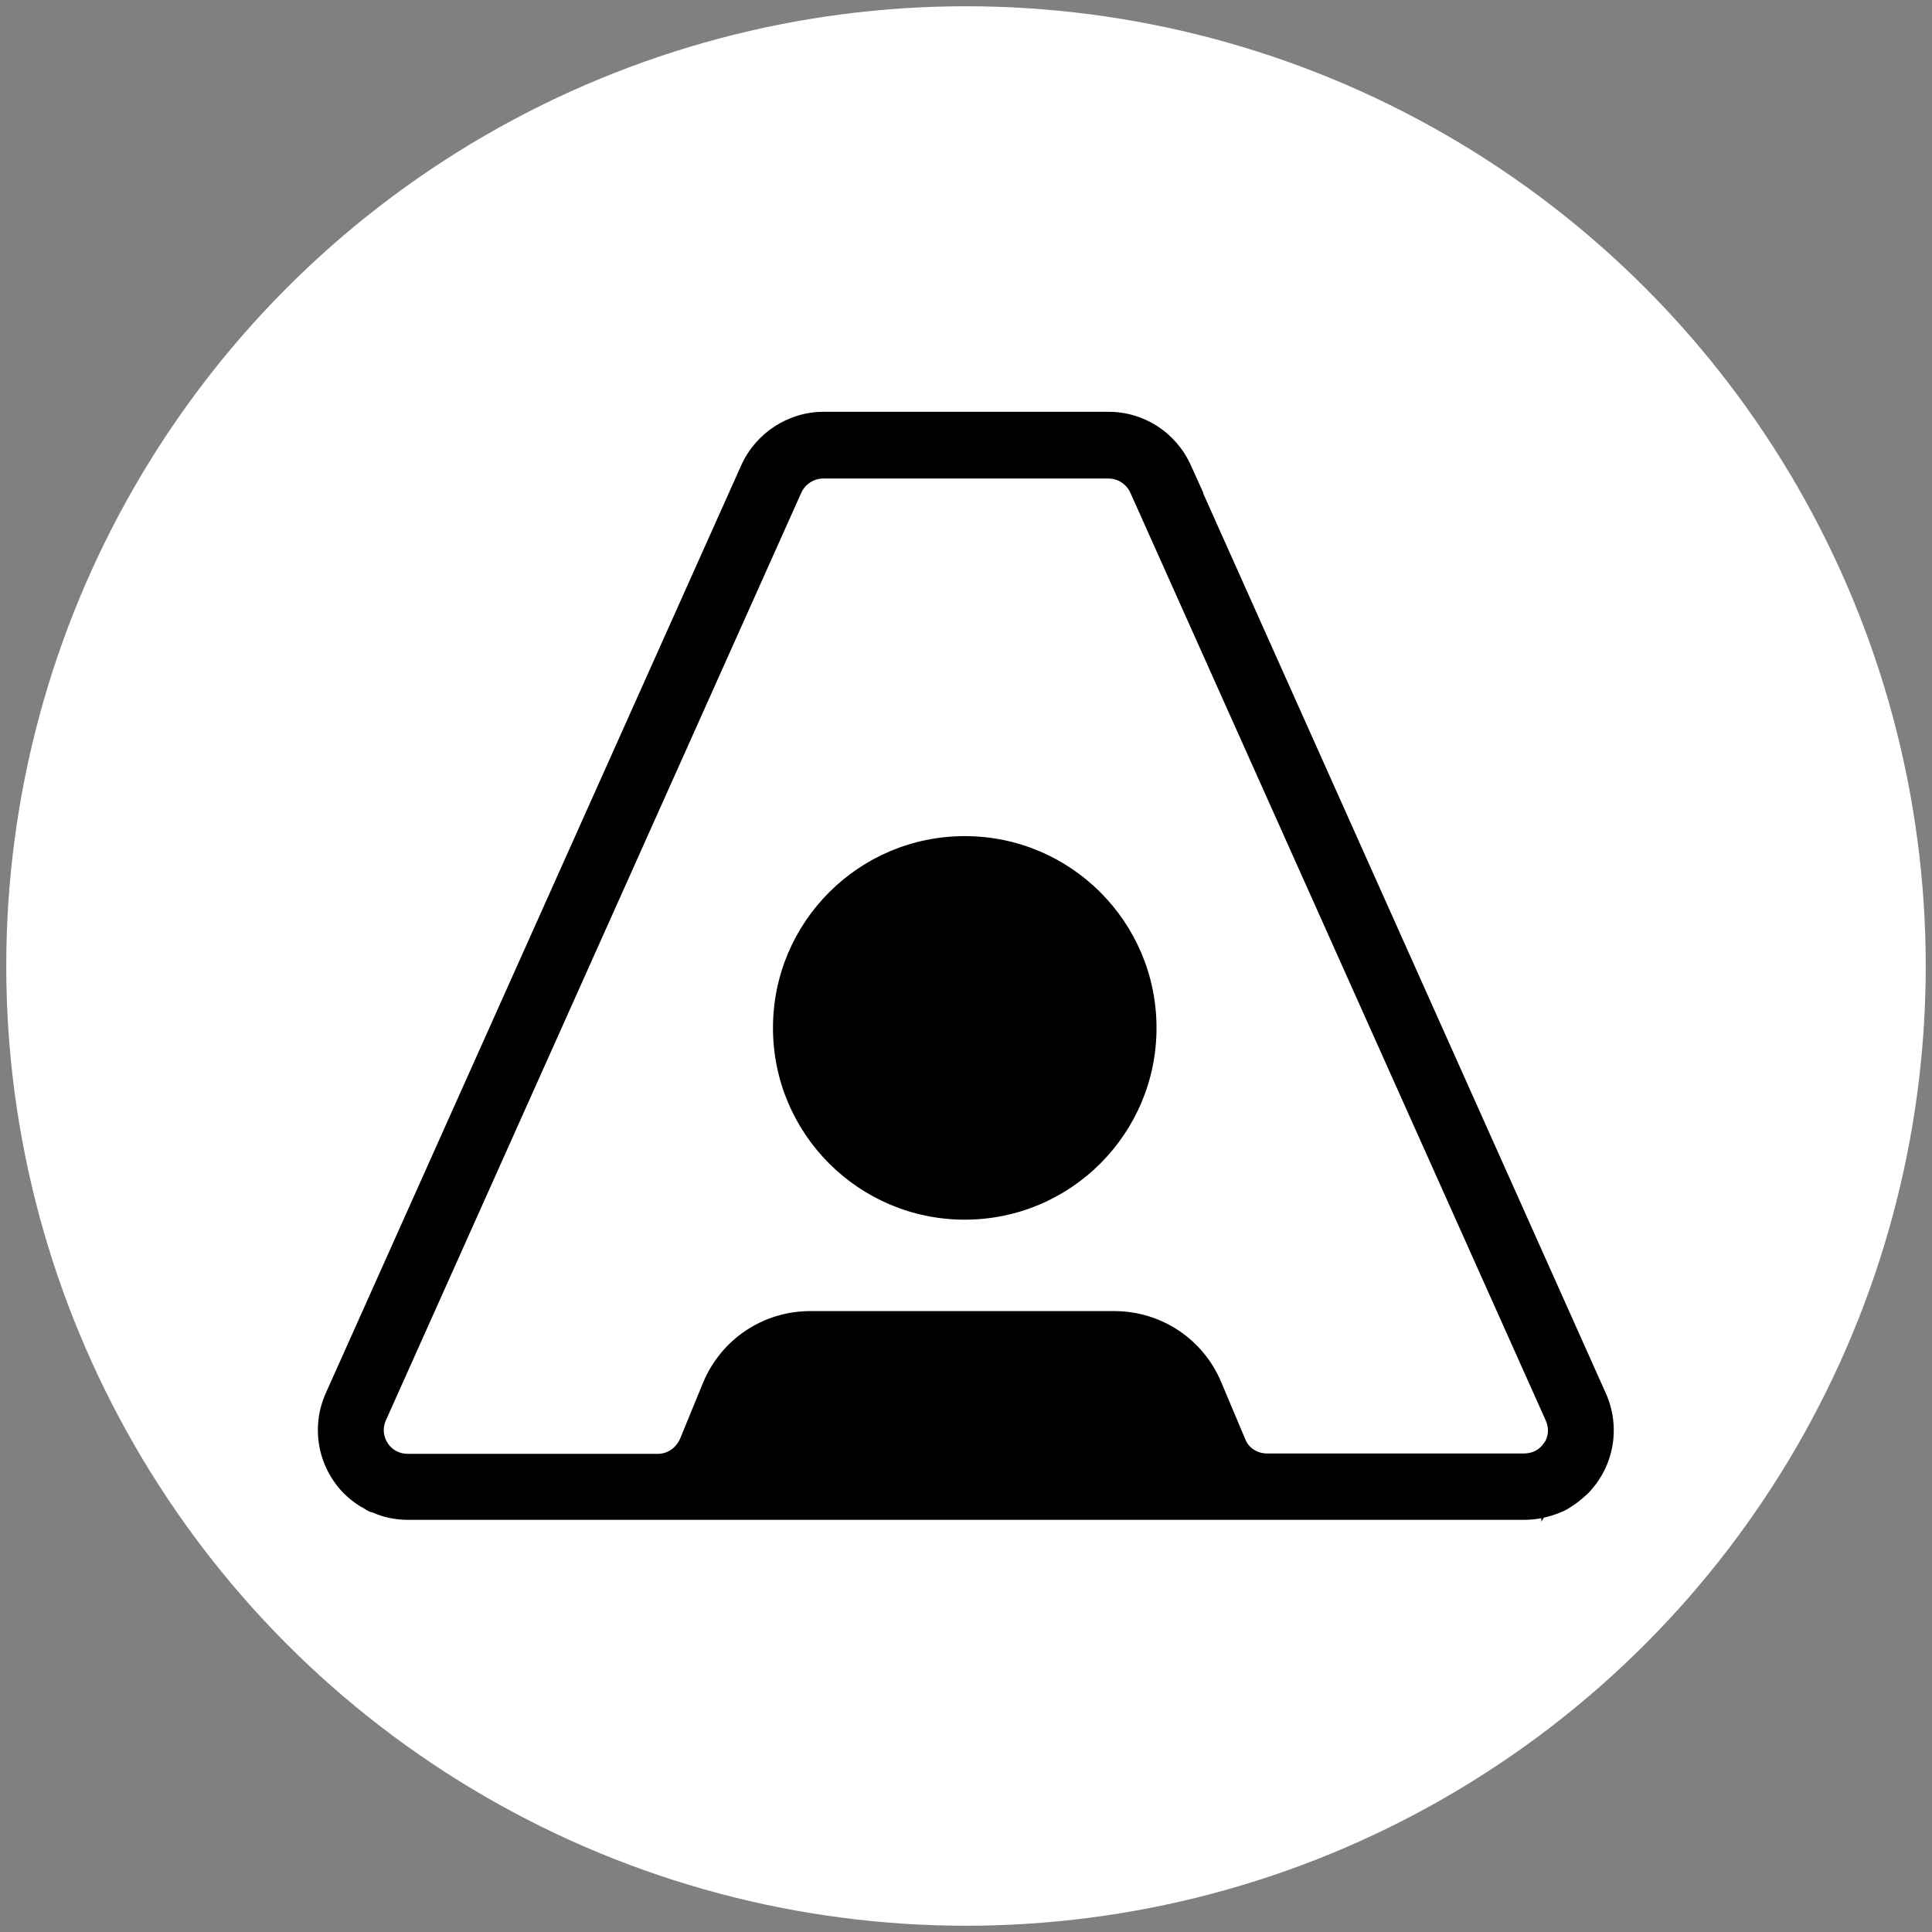
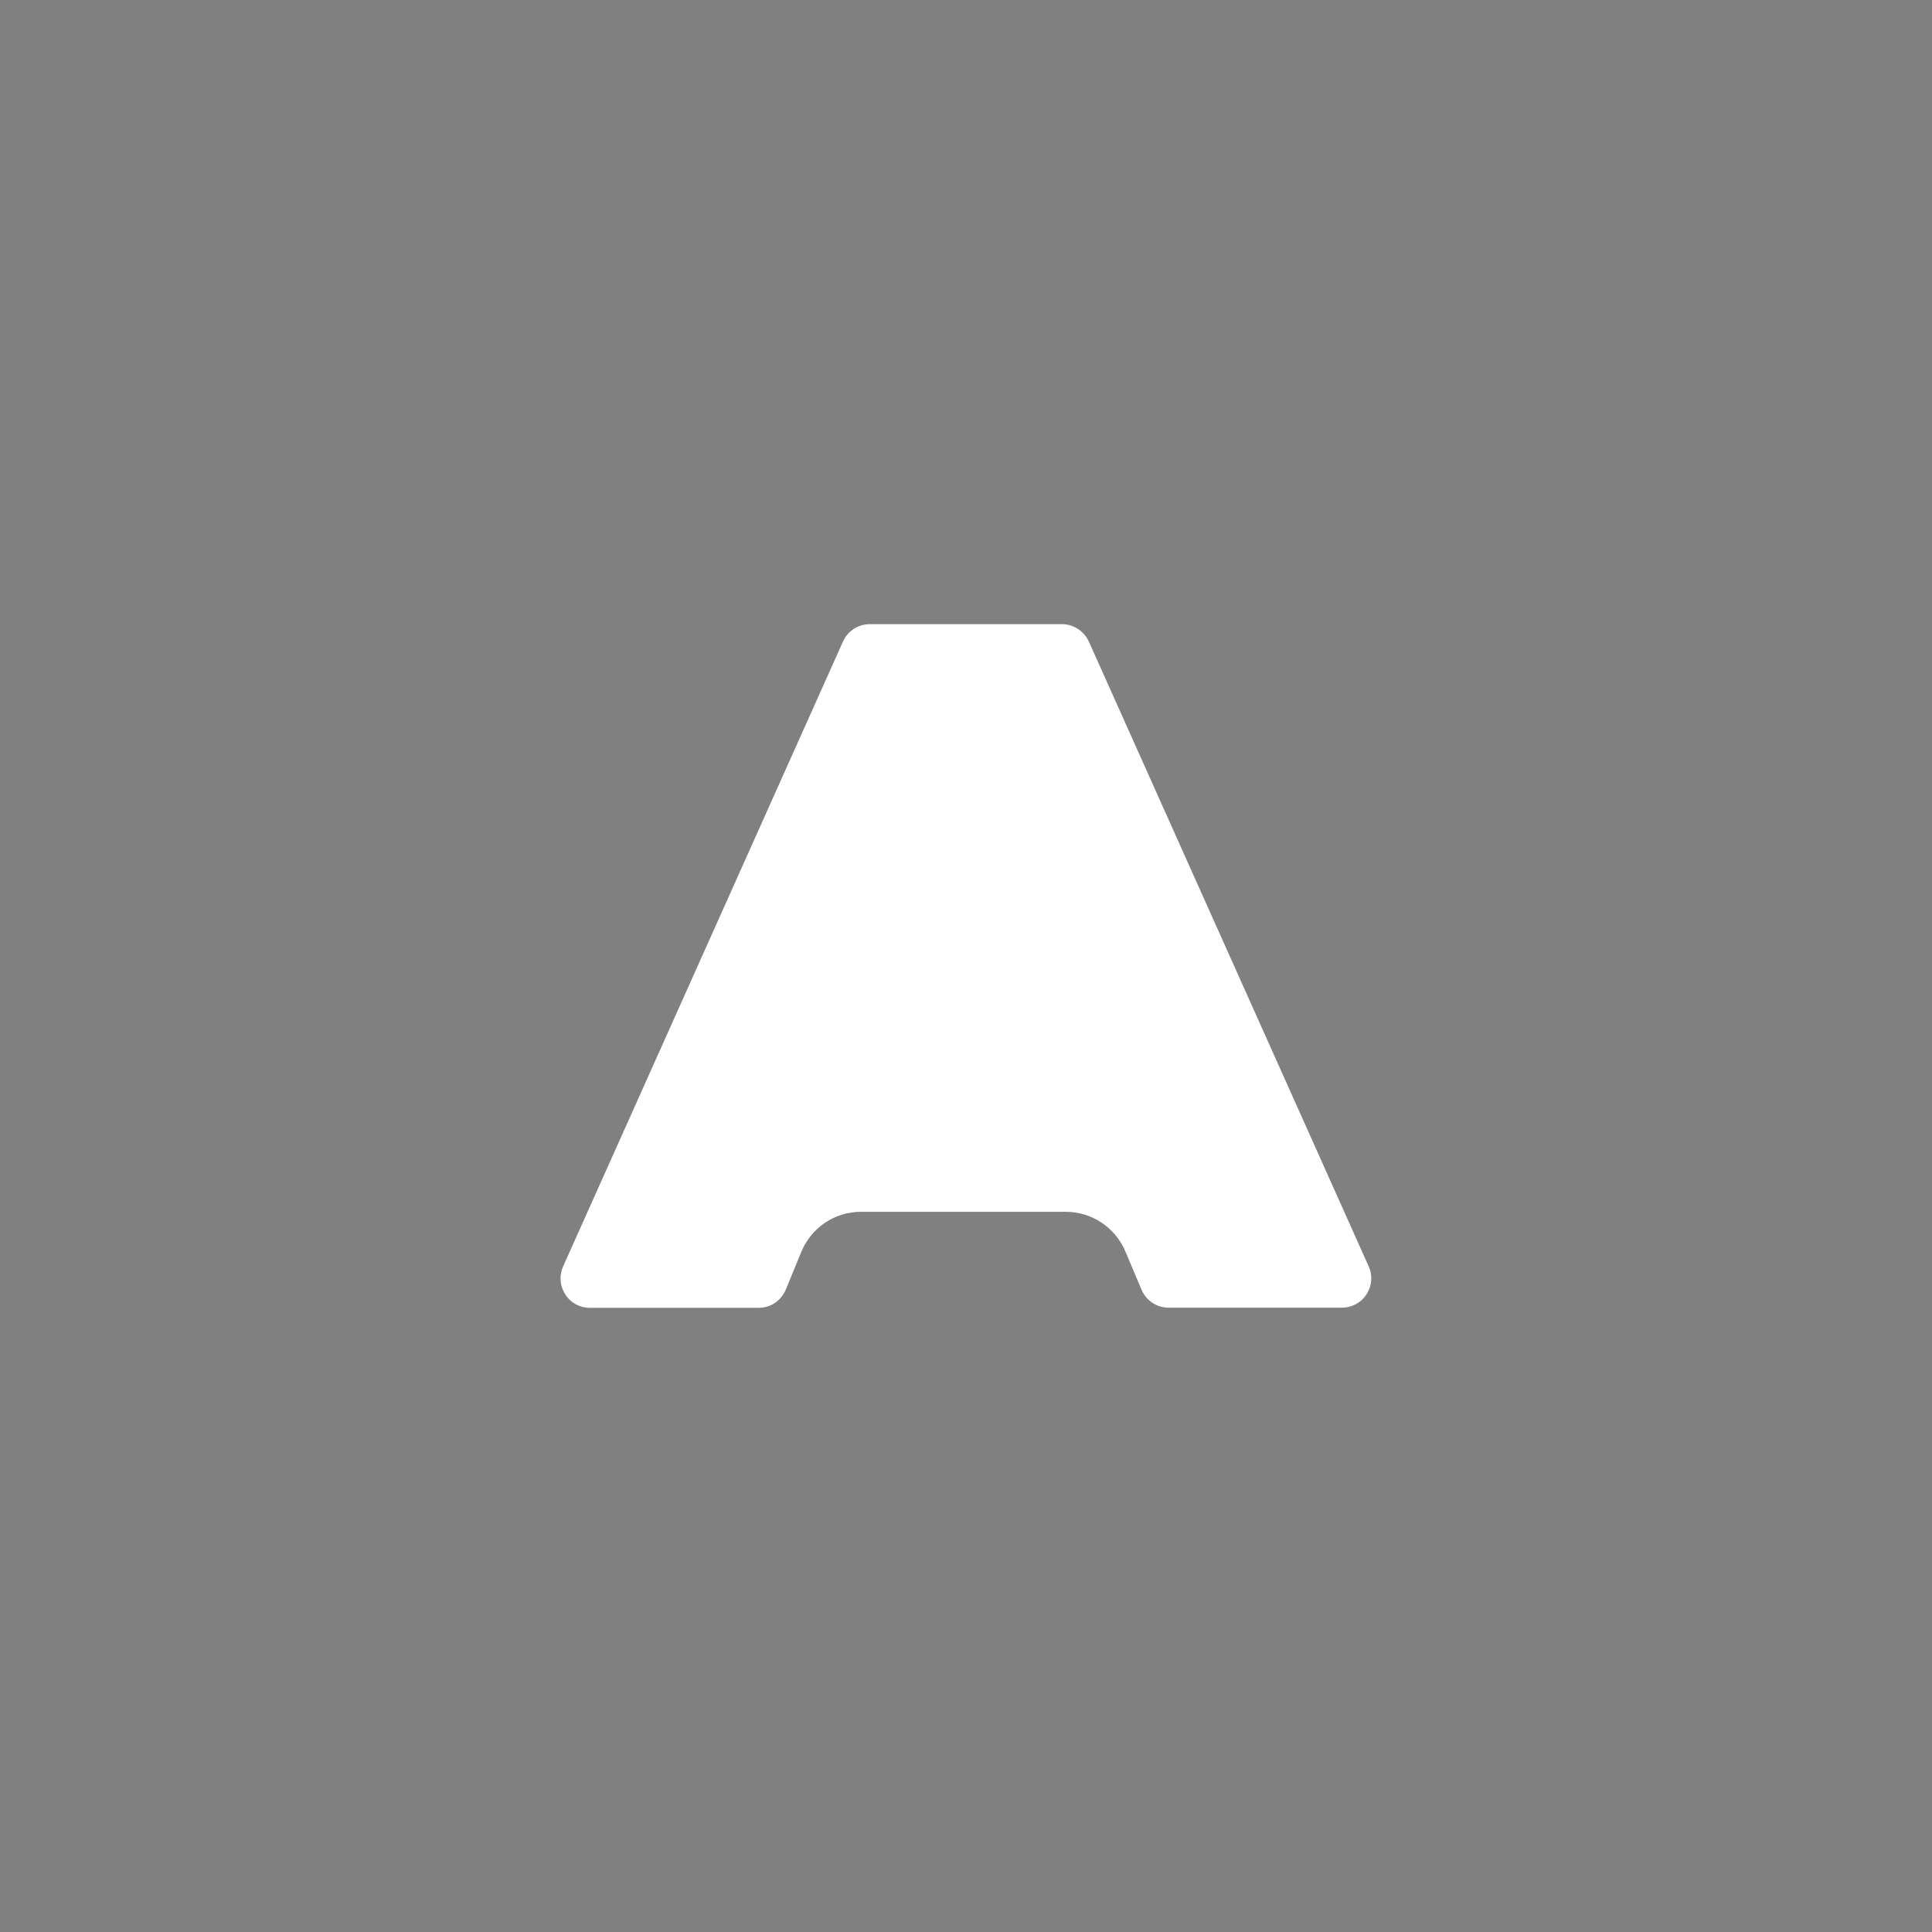
<svg xmlns="http://www.w3.org/2000/svg" version="1.1" width="1080" height="1080">
  <rect width="100%" height="100%" fill="#808080" stroke="none" />
  <svg id="SvgjsSvg1002" version="1.1" viewBox="0 0 1080 1080">
    <defs>
      <style>
      .st0 {
        fill: #fff;
      }
    </style>
    </defs>
-     <circle class="st0" cx="540" cy="540" r="536.5" />
-     <path d="M650.8,740.8h1.2-1.2Z" />
-     <path class="st0" d="M650.8,740.8h1.2-1.2Z" />
    <path class="st0" d="M765.1,707.9l-156.4-349.2c-2.7-5.9-8.6-9.8-15.1-9.8h-107.3c-6.5,0-12.5,3.8-15.1,9.8l-156.4,349.2c-2.3,5.2-1.9,10.9,1.2,15.7s8.2,7.5,13.9,7.5h94.1c6.8,0,12.7-4,15.3-10.3l8.6-20.9c5.6-13.7,18.7-22.5,33.5-22.5h114.3c14.6,0,27.7,8.7,33.4,22.2l9,21.3c2.6,6.2,8.6,10.1,15.2,10.1h96.7c5.7,0,10.8-2.7,13.9-7.5,3.1-4.8,3.5-10.5,1.2-15.7h0Z" />
    <g>
-       <path d="M897.6,778.7l-225.1-503.1h.2l-7.1-15.7c-8.2-18.1-26.1-29.7-45.8-29.7h-159.4c-19.7,0-37.8,11.7-46,29.8l-232.3,518.8c-8.4,18.8-4.6,40.7,9.7,55.6l.2.2c2.9,2.9,5.9,5.3,9.4,7.5l1,.5c.3.1.7.4,1.2.7.5.3,1.1.7,1.6,1l.6.3c.8.4,1.5.7,1.9.8h.4c6.1,2.8,13,4.2,20,4.2h623.8c3.2,0,6.5-.3,9.7-.9v1.9l1.4-2.2c3-.7,6-1.6,8.9-2.8l.5-.2c.4-.2,1.1-.4,1.9-.8,1.7-.8,3.1-1.7,4.4-2.6,3.5-2.2,6.3-4.7,8.9-7.1l.4-.4c14.3-14.9,18.1-36.7,9.7-55.6ZM864,805.3l-.8,1.2c-2.5,3.9-6.5,6-11.3,6h-143.6c-5.5,0-10.3-3.1-12.2-8l-13.4-31.8c-10.1-24.2-33.6-39.8-59.9-39.8h-169.8c-26.5,0-50,15.8-60.1,40.3l-12.7,31c-2.2,5.1-7,8.5-12.4,8.5h-139.8c-4.8,0-8.8-2.2-11.3-6-2.5-3.9-2.9-8.5-1-12.7l232.2-518.5c2.2-4.9,7.1-8,12.3-8h159.4c5.3,0,10.1,3.1,12.3,8l232.2,518.6c1.7,3.8,1.6,7.9-.2,11.4Z" />
-       <circle cx="539.3" cy="574.6" r="107.2" />
-     </g>
+       </g>
  </svg>
  <style>@media (prefers-color-scheme: light) { :root { filter: none; } }
@media (prefers-color-scheme: dark) { :root { filter: none; } }
</style>
</svg>